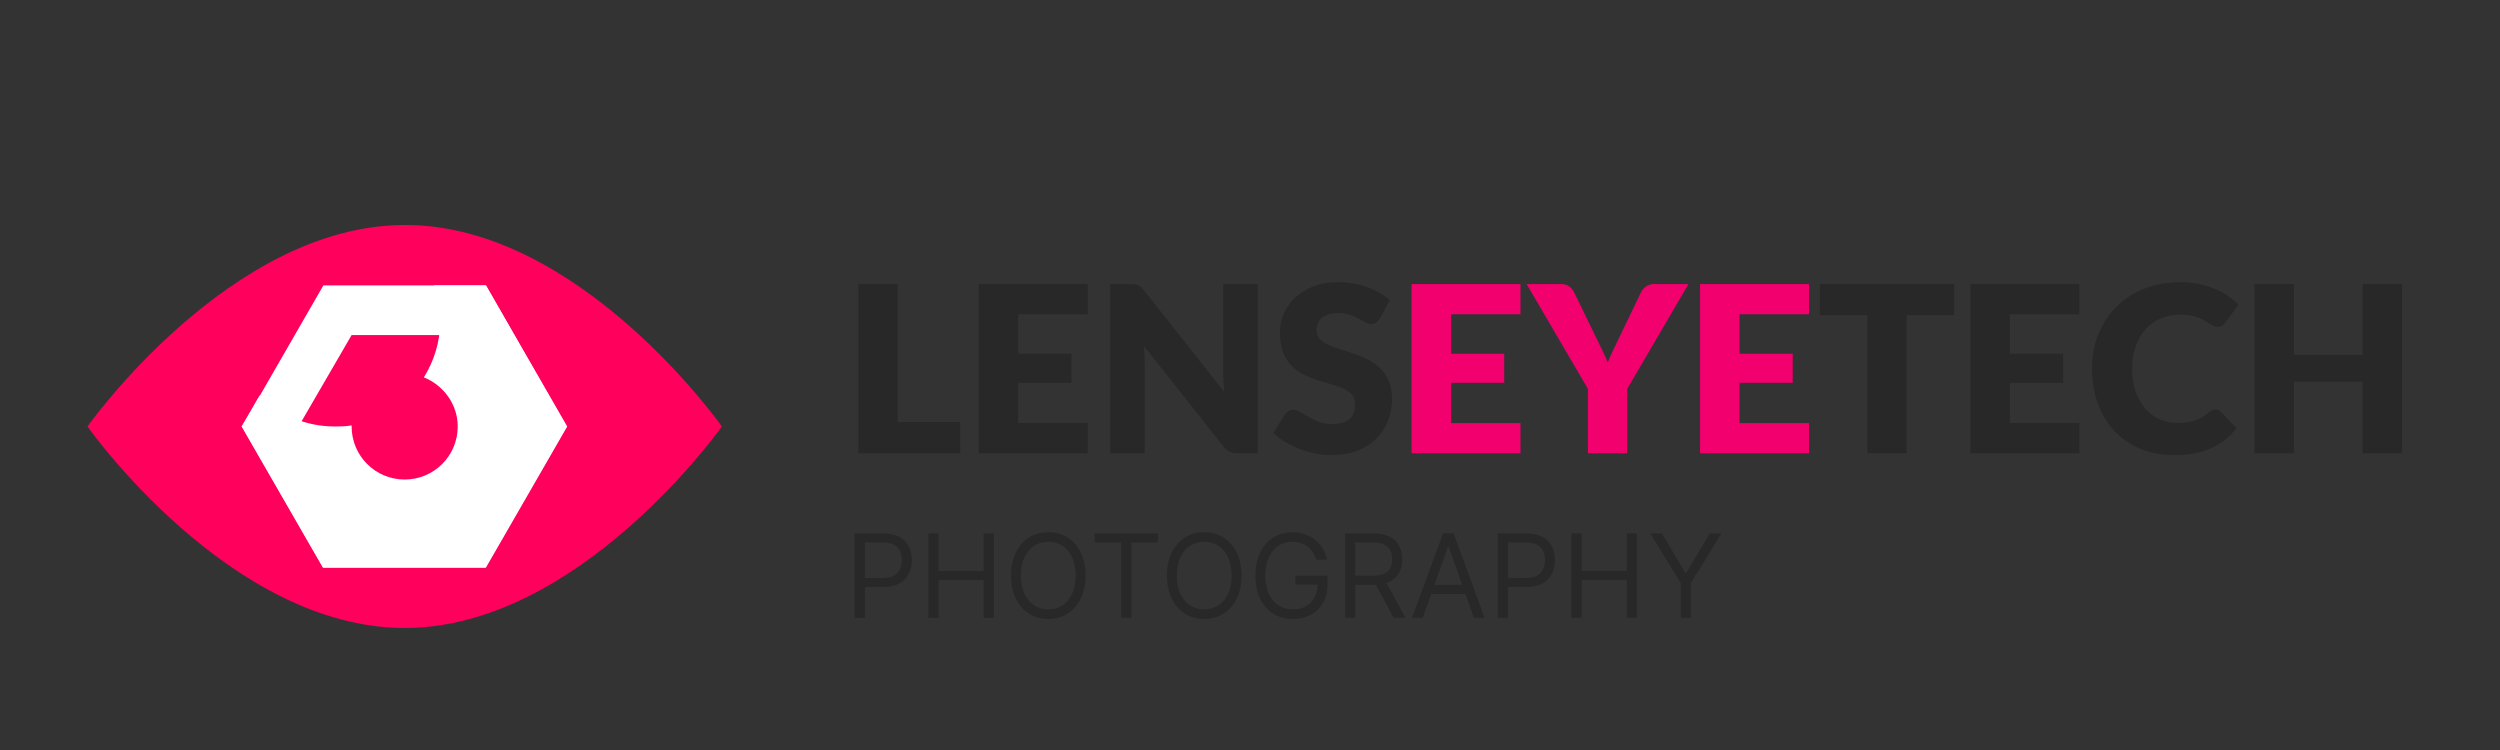
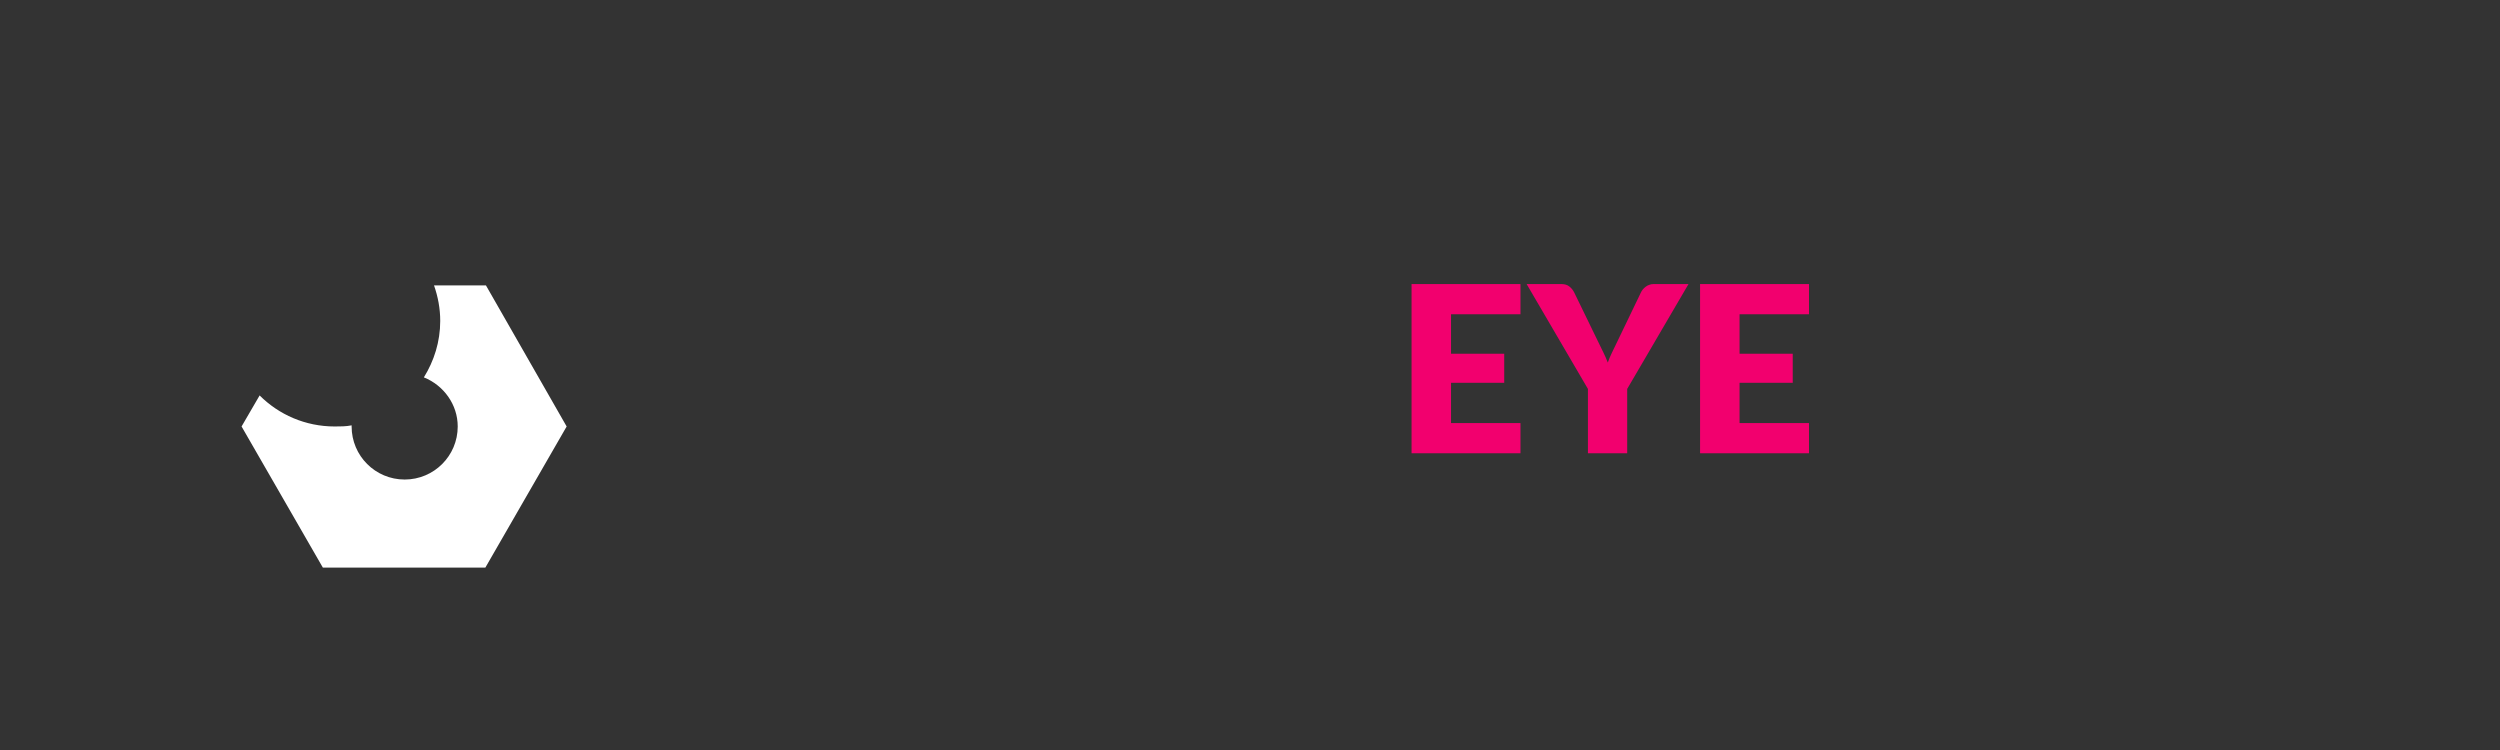
<svg xmlns="http://www.w3.org/2000/svg" width="230" height="69" viewBox="0 0 230 69" fill="none">
  <rect x="0" y="0" width="230" height="69" fill="#333333" stroke="none" />
-   <path d="M66.412 39.237C66.412 39.237 53.327 57.774 37.231 57.774C21.083 57.774 8.05 39.237 8.05 39.237C8.05 39.237 21.134 20.7 37.231 20.7C53.327 20.648 66.412 39.237 66.412 39.237Z" fill="#FF005C" />
-   <path d="M42.058 30.825L46.939 39.236L42.058 47.648H32.349L27.468 39.236L32.349 30.825H42.058ZM44.706 26.255H29.752L22.275 39.236L29.752 52.217H44.706L52.183 39.236L44.706 26.255Z" fill="white" />
  <path d="M44.706 26.255H39.929C40.293 27.294 40.501 28.384 40.501 29.526C40.501 31.448 39.929 33.213 38.995 34.719C40.812 35.446 42.11 37.211 42.11 39.236C42.11 41.936 39.929 44.117 37.23 44.117C34.529 44.117 32.349 41.936 32.349 39.236C32.349 39.184 32.349 39.132 32.349 39.132C31.829 39.236 31.31 39.236 30.791 39.236C28.091 39.236 25.651 38.146 23.885 36.38L22.224 39.236L29.701 52.217H44.654L52.132 39.236L44.706 26.255Z" fill="white" />
-   <path d="M82.578 38.816H88.347V41.7H78.967V26.133H82.578V38.816ZM100.069 26.133V28.911H93.68V32.544H98.573V35.215H93.68V38.922H100.069V41.7H90.047V26.133H100.069ZM104.031 26.133C104.188 26.133 104.32 26.14 104.427 26.155C104.534 26.169 104.63 26.197 104.715 26.24C104.801 26.276 104.883 26.329 104.961 26.4C105.039 26.472 105.128 26.568 105.228 26.689L112.622 36.038C112.593 35.738 112.572 35.45 112.557 35.172C112.543 34.887 112.536 34.62 112.536 34.371V26.133H115.72V41.7H113.84C113.562 41.7 113.327 41.657 113.134 41.572C112.942 41.486 112.757 41.33 112.579 41.102L105.239 31.828C105.26 32.099 105.278 32.366 105.292 32.629C105.306 32.886 105.314 33.128 105.314 33.356V41.7H102.13V26.133H104.031ZM126.957 29.296C126.85 29.467 126.736 29.595 126.615 29.68C126.501 29.766 126.351 29.809 126.166 29.809C126.002 29.809 125.824 29.759 125.632 29.659C125.447 29.552 125.233 29.435 124.991 29.306C124.756 29.178 124.485 29.064 124.179 28.965C123.873 28.858 123.524 28.804 123.132 28.804C122.455 28.804 121.949 28.95 121.615 29.242C121.287 29.527 121.123 29.916 121.123 30.407C121.123 30.72 121.223 30.98 121.422 31.187C121.622 31.393 121.882 31.572 122.202 31.721C122.53 31.871 122.9 32.01 123.313 32.138C123.734 32.259 124.161 32.398 124.596 32.554C125.03 32.704 125.454 32.882 125.867 33.089C126.287 33.295 126.658 33.559 126.978 33.879C127.306 34.2 127.569 34.592 127.769 35.055C127.968 35.511 128.068 36.062 128.068 36.711C128.068 37.43 127.943 38.103 127.694 38.73C127.445 39.357 127.081 39.905 126.604 40.375C126.134 40.838 125.55 41.205 124.852 41.476C124.161 41.739 123.374 41.871 122.491 41.871C122.006 41.871 121.511 41.821 121.006 41.722C120.507 41.622 120.023 41.483 119.553 41.305C119.082 41.12 118.641 40.902 118.228 40.653C117.815 40.404 117.455 40.126 117.149 39.82L118.217 38.132C118.295 38.004 118.406 37.9 118.548 37.822C118.691 37.743 118.844 37.704 119.008 37.704C119.221 37.704 119.435 37.772 119.649 37.907C119.87 38.043 120.115 38.192 120.386 38.356C120.664 38.52 120.981 38.669 121.337 38.805C121.693 38.94 122.113 39.008 122.598 39.008C123.253 39.008 123.762 38.865 124.125 38.58C124.489 38.288 124.67 37.829 124.67 37.202C124.67 36.839 124.571 36.543 124.371 36.315C124.172 36.087 123.908 35.899 123.581 35.749C123.26 35.599 122.893 35.468 122.48 35.354C122.067 35.24 121.643 35.115 121.209 34.98C120.774 34.837 120.35 34.666 119.937 34.467C119.524 34.26 119.154 33.993 118.826 33.666C118.506 33.331 118.246 32.918 118.046 32.426C117.847 31.928 117.747 31.315 117.747 30.589C117.747 30.005 117.864 29.435 118.1 28.879C118.335 28.324 118.68 27.828 119.136 27.394C119.592 26.96 120.151 26.614 120.813 26.358C121.476 26.094 122.234 25.962 123.089 25.962C123.566 25.962 124.029 26.002 124.478 26.08C124.934 26.151 125.365 26.262 125.771 26.411C126.177 26.554 126.554 26.728 126.903 26.935C127.259 27.134 127.576 27.362 127.854 27.618L126.957 29.296ZM179.792 26.133V28.997H175.412V41.7H171.801V28.997H167.42V26.133H179.792ZM191.302 26.133V28.911H184.913V32.544H189.806V35.215H184.913V38.922H191.302V41.7H181.28V26.133H191.302ZM203.823 37.672C203.908 37.672 203.993 37.69 204.079 37.726C204.164 37.754 204.246 37.808 204.325 37.886L205.756 39.392C205.13 40.212 204.343 40.831 203.395 41.252C202.455 41.665 201.34 41.871 200.051 41.871C198.869 41.871 197.807 41.672 196.867 41.273C195.934 40.867 195.14 40.311 194.485 39.606C193.836 38.894 193.338 38.053 192.989 37.085C192.64 36.109 192.465 35.051 192.465 33.911C192.465 32.75 192.665 31.686 193.064 30.717C193.462 29.741 194.018 28.901 194.73 28.195C195.45 27.49 196.308 26.942 197.305 26.55C198.302 26.158 199.403 25.962 200.607 25.962C201.191 25.962 201.739 26.016 202.252 26.123C202.772 26.222 203.256 26.365 203.705 26.55C204.154 26.728 204.567 26.945 204.944 27.202C205.322 27.451 205.657 27.729 205.949 28.035L204.731 29.67C204.652 29.77 204.56 29.862 204.453 29.948C204.346 30.026 204.196 30.065 204.004 30.065C203.876 30.065 203.755 30.037 203.641 29.98C203.527 29.923 203.406 29.855 203.278 29.777C203.149 29.691 203.007 29.602 202.85 29.509C202.701 29.41 202.519 29.321 202.305 29.242C202.099 29.157 201.853 29.086 201.568 29.029C201.29 28.972 200.963 28.943 200.585 28.943C199.93 28.943 199.332 29.061 198.79 29.296C198.249 29.524 197.782 29.855 197.391 30.29C197.006 30.717 196.703 31.237 196.482 31.849C196.269 32.462 196.162 33.149 196.162 33.911C196.162 34.709 196.269 35.418 196.482 36.038C196.703 36.657 196.999 37.181 197.369 37.608C197.747 38.028 198.185 38.349 198.683 38.57C199.182 38.791 199.716 38.901 200.286 38.901C200.614 38.901 200.913 38.887 201.184 38.858C201.454 38.823 201.704 38.766 201.931 38.687C202.166 38.609 202.387 38.509 202.594 38.388C202.808 38.26 203.021 38.103 203.235 37.918C203.32 37.847 203.413 37.79 203.513 37.747C203.612 37.697 203.716 37.672 203.823 37.672ZM220.997 41.7H217.364V35.119H211.039V41.7H207.407V26.133H211.039V32.64H217.364V26.133H220.997V41.7Z" fill="#282828" />
  <path d="M139.884 26.133V28.911H133.495V32.544H138.389V35.215H133.495V38.922H139.884V41.7H129.863V26.133H139.884ZM149.702 35.781V41.7H146.09V35.781L140.449 26.133H143.633C143.947 26.133 144.196 26.208 144.381 26.358C144.566 26.5 144.716 26.685 144.83 26.913L147.031 31.443C147.209 31.807 147.373 32.141 147.522 32.448C147.672 32.754 147.804 33.057 147.917 33.356C148.024 33.05 148.153 32.743 148.302 32.437C148.452 32.131 148.612 31.799 148.783 31.443L150.962 26.913C151.005 26.821 151.062 26.728 151.133 26.636C151.212 26.543 151.297 26.461 151.39 26.39C151.49 26.311 151.6 26.251 151.721 26.208C151.849 26.158 151.988 26.133 152.138 26.133H155.343L149.702 35.781ZM166.428 26.133V28.911H160.039V32.544H164.932V35.215H160.039V38.922H166.428V41.7H156.406V26.133H166.428Z" fill="#F2006E" />
-   <path d="M78.626 56.84V49.07H81.251C81.861 49.07 82.359 49.18 82.746 49.4C83.135 49.618 83.424 49.912 83.611 50.284C83.798 50.656 83.892 51.071 83.892 51.529C83.892 51.986 83.798 52.403 83.611 52.777C83.426 53.151 83.141 53.45 82.754 53.672C82.367 53.892 81.871 54.002 81.266 54.002H79.384V53.168H81.236C81.653 53.168 81.988 53.096 82.241 52.951C82.494 52.807 82.678 52.612 82.791 52.367C82.908 52.119 82.966 51.84 82.966 51.529C82.966 51.217 82.908 50.939 82.791 50.694C82.678 50.449 82.493 50.256 82.237 50.117C81.982 49.975 81.643 49.905 81.221 49.905H79.567V56.84H78.626ZM85.407 56.84V49.07H86.348V52.53H90.492V49.07H91.433V56.84H90.492V53.365H86.348V56.84H85.407ZM99.873 52.955C99.873 53.775 99.725 54.483 99.429 55.08C99.133 55.677 98.727 56.137 98.211 56.461C97.695 56.785 97.105 56.947 96.443 56.947C95.78 56.947 95.191 56.785 94.675 56.461C94.159 56.137 93.753 55.677 93.457 55.08C93.161 54.483 93.013 53.775 93.013 52.955C93.013 52.136 93.161 51.427 93.457 50.83C93.753 50.233 94.159 49.773 94.675 49.449C95.191 49.126 95.78 48.964 96.443 48.964C97.105 48.964 97.695 49.126 98.211 49.449C98.727 49.773 99.133 50.233 99.429 50.83C99.725 51.427 99.873 52.136 99.873 52.955ZM98.962 52.955C98.962 52.282 98.849 51.715 98.624 51.252C98.402 50.789 98.1 50.438 97.718 50.201C97.338 49.963 96.913 49.844 96.443 49.844C95.972 49.844 95.546 49.963 95.164 50.201C94.785 50.438 94.482 50.789 94.257 51.252C94.035 51.715 93.923 52.282 93.923 52.955C93.923 53.628 94.035 54.196 94.257 54.659C94.482 55.122 94.785 55.472 95.164 55.71C95.546 55.947 95.972 56.066 96.443 56.066C96.913 56.066 97.338 55.947 97.718 55.71C98.1 55.472 98.402 55.122 98.624 54.659C98.849 54.196 98.962 53.628 98.962 52.955ZM100.706 49.905V49.07H106.534V49.905H104.091V56.84H103.15V49.905H100.706ZM114.219 52.955C114.219 53.775 114.071 54.483 113.775 55.08C113.479 55.677 113.073 56.137 112.557 56.461C112.041 56.785 111.452 56.947 110.789 56.947C110.127 56.947 109.537 56.785 109.021 56.461C108.505 56.137 108.099 55.677 107.803 55.08C107.507 54.483 107.359 53.775 107.359 52.955C107.359 52.136 107.507 51.427 107.803 50.83C108.099 50.233 108.505 49.773 109.021 49.449C109.537 49.126 110.127 48.964 110.789 48.964C111.452 48.964 112.041 49.126 112.557 49.449C113.073 49.773 113.479 50.233 113.775 50.83C114.071 51.427 114.219 52.136 114.219 52.955ZM113.309 52.955C113.309 52.282 113.196 51.715 112.971 51.252C112.748 50.789 112.446 50.438 112.064 50.201C111.685 49.963 111.26 49.844 110.789 49.844C110.319 49.844 109.893 49.963 109.511 50.201C109.131 50.438 108.829 50.789 108.604 51.252C108.381 51.715 108.27 52.282 108.27 52.955C108.27 53.628 108.381 54.196 108.604 54.659C108.829 55.122 109.131 55.472 109.511 55.71C109.893 55.947 110.319 56.066 110.789 56.066C111.26 56.066 111.685 55.947 112.064 55.71C112.446 55.472 112.748 55.122 112.971 54.659C113.196 54.196 113.309 53.628 113.309 52.955ZM121.113 51.498C121.03 51.243 120.92 51.014 120.783 50.812C120.649 50.607 120.488 50.432 120.301 50.288C120.116 50.144 119.906 50.034 119.671 49.958C119.436 49.882 119.178 49.844 118.897 49.844C118.437 49.844 118.018 49.963 117.641 50.201C117.265 50.438 116.965 50.789 116.742 51.252C116.52 51.715 116.408 52.282 116.408 52.955C116.408 53.628 116.521 54.196 116.746 54.659C116.971 55.122 117.276 55.472 117.66 55.71C118.045 55.947 118.477 56.066 118.958 56.066C119.403 56.066 119.795 55.971 120.134 55.782C120.476 55.59 120.741 55.319 120.931 54.97C121.123 54.618 121.219 54.205 121.219 53.729L121.508 53.79H119.17V52.955H122.13V53.79C122.13 54.43 121.993 54.986 121.72 55.459C121.449 55.932 121.075 56.299 120.597 56.56C120.121 56.818 119.575 56.947 118.958 56.947C118.27 56.947 117.665 56.785 117.144 56.461C116.626 56.137 116.221 55.677 115.93 55.08C115.642 54.483 115.498 53.775 115.498 52.955C115.498 52.34 115.58 51.788 115.744 51.297C115.911 50.804 116.147 50.384 116.45 50.038C116.754 49.691 117.113 49.425 117.528 49.241C117.942 49.056 118.399 48.964 118.897 48.964C119.307 48.964 119.689 49.026 120.043 49.15C120.4 49.271 120.717 49.444 120.995 49.669C121.276 49.892 121.51 50.159 121.697 50.47C121.884 50.779 122.013 51.121 122.084 51.498H121.113ZM123.741 56.84V49.07H126.367C126.974 49.07 127.472 49.174 127.862 49.381C128.251 49.586 128.54 49.868 128.727 50.227C128.914 50.586 129.008 50.995 129.008 51.453C129.008 51.91 128.914 52.316 128.727 52.671C128.54 53.025 128.253 53.303 127.866 53.505C127.479 53.705 126.984 53.805 126.382 53.805H124.257V52.955H126.352C126.767 52.955 127.1 52.894 127.353 52.773C127.609 52.652 127.794 52.48 127.907 52.257C128.024 52.032 128.082 51.764 128.082 51.453C128.082 51.142 128.024 50.87 127.907 50.637C127.791 50.404 127.605 50.225 127.35 50.098C127.094 49.969 126.756 49.905 126.337 49.905H124.682V56.84H123.741ZM127.399 53.35L129.311 56.84H128.218L126.337 53.35H127.399ZM130.894 56.84H129.908L132.761 49.07H133.732L136.585 56.84H135.599L133.277 50.299H133.216L130.894 56.84ZM131.258 53.805H135.235V54.64H131.258V53.805ZM137.796 56.84V49.07H140.421C141.031 49.07 141.529 49.18 141.916 49.4C142.306 49.618 142.594 49.912 142.781 50.284C142.968 50.656 143.062 51.071 143.062 51.529C143.062 51.986 142.968 52.403 142.781 52.777C142.597 53.151 142.311 53.45 141.924 53.672C141.537 53.892 141.041 54.002 140.436 54.002H138.555V53.168H140.406C140.823 53.168 141.159 53.096 141.412 52.951C141.664 52.807 141.848 52.612 141.962 52.367C142.078 52.119 142.136 51.84 142.136 51.529C142.136 51.217 142.078 50.939 141.962 50.694C141.848 50.449 141.663 50.256 141.408 50.117C141.152 49.975 140.813 49.905 140.391 49.905H138.737V56.84H137.796ZM144.578 56.84V49.07H145.519V52.53H149.662V49.07H150.603V56.84H149.662V53.365H145.519V56.84H144.578ZM151.819 49.07H152.896L155.051 52.697H155.142L157.298 49.07H158.375L155.567 53.638V56.84H154.626V53.638L151.819 49.07Z" fill="#282828" />
</svg>